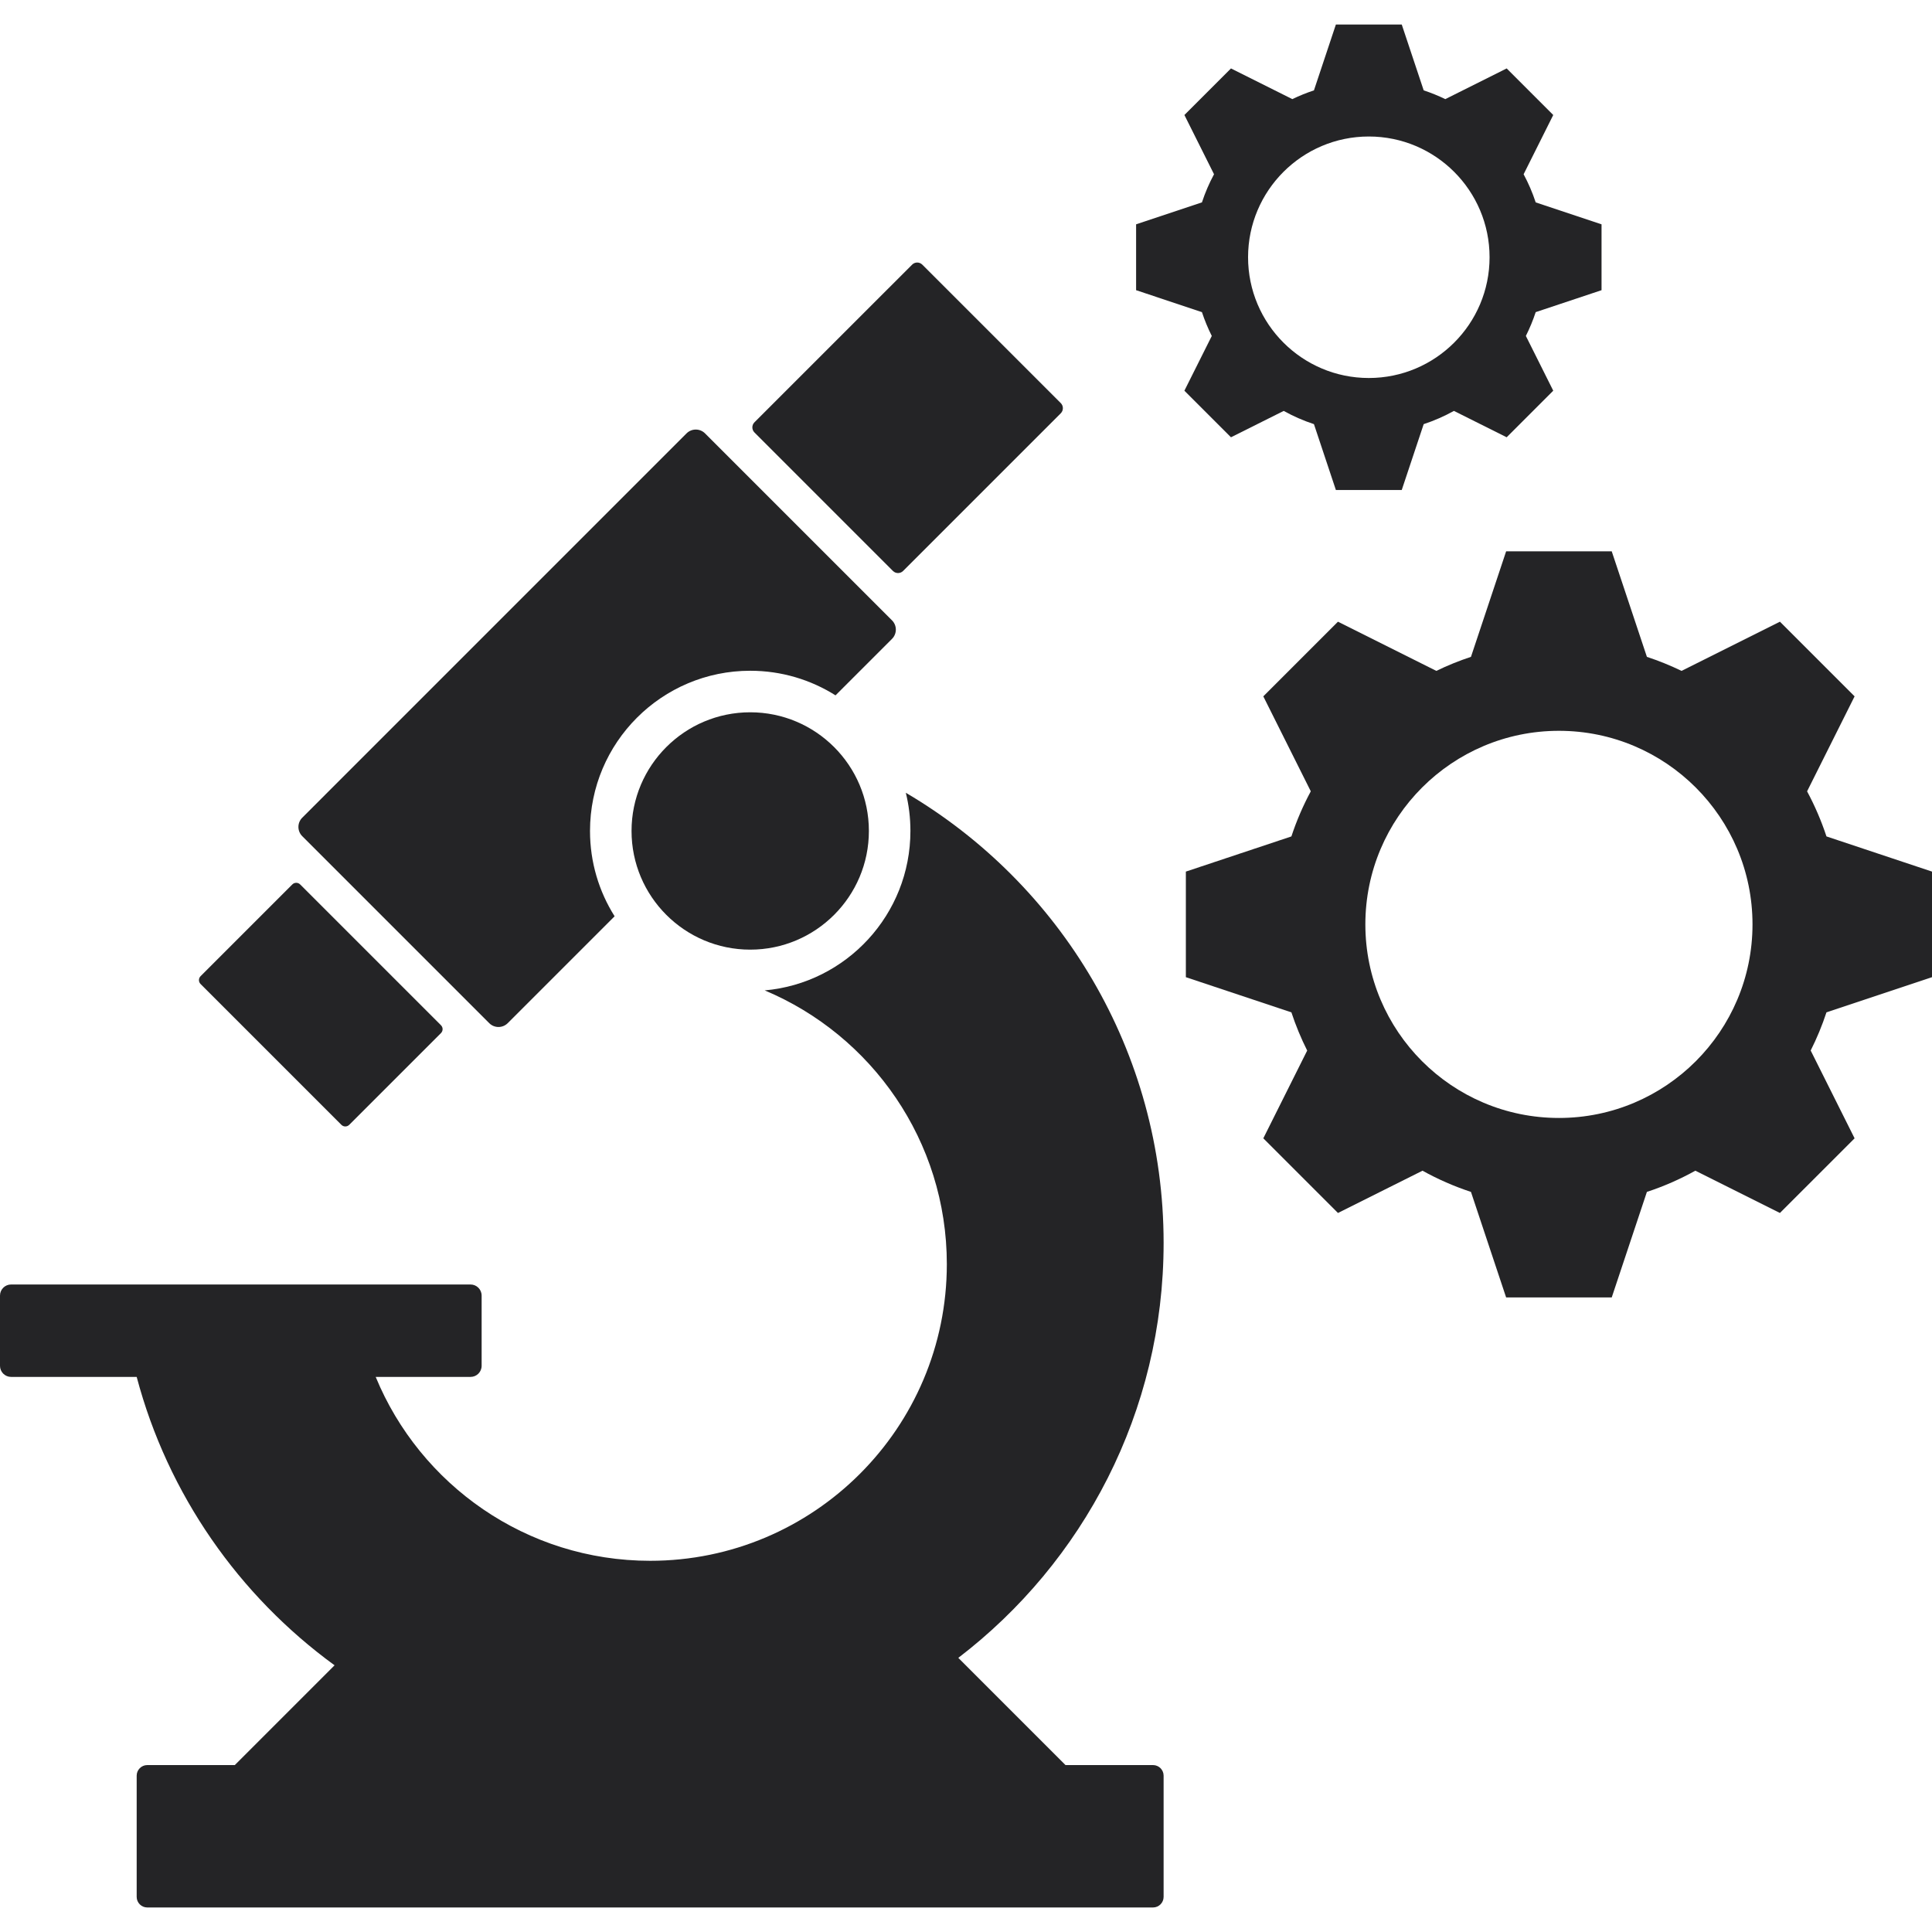
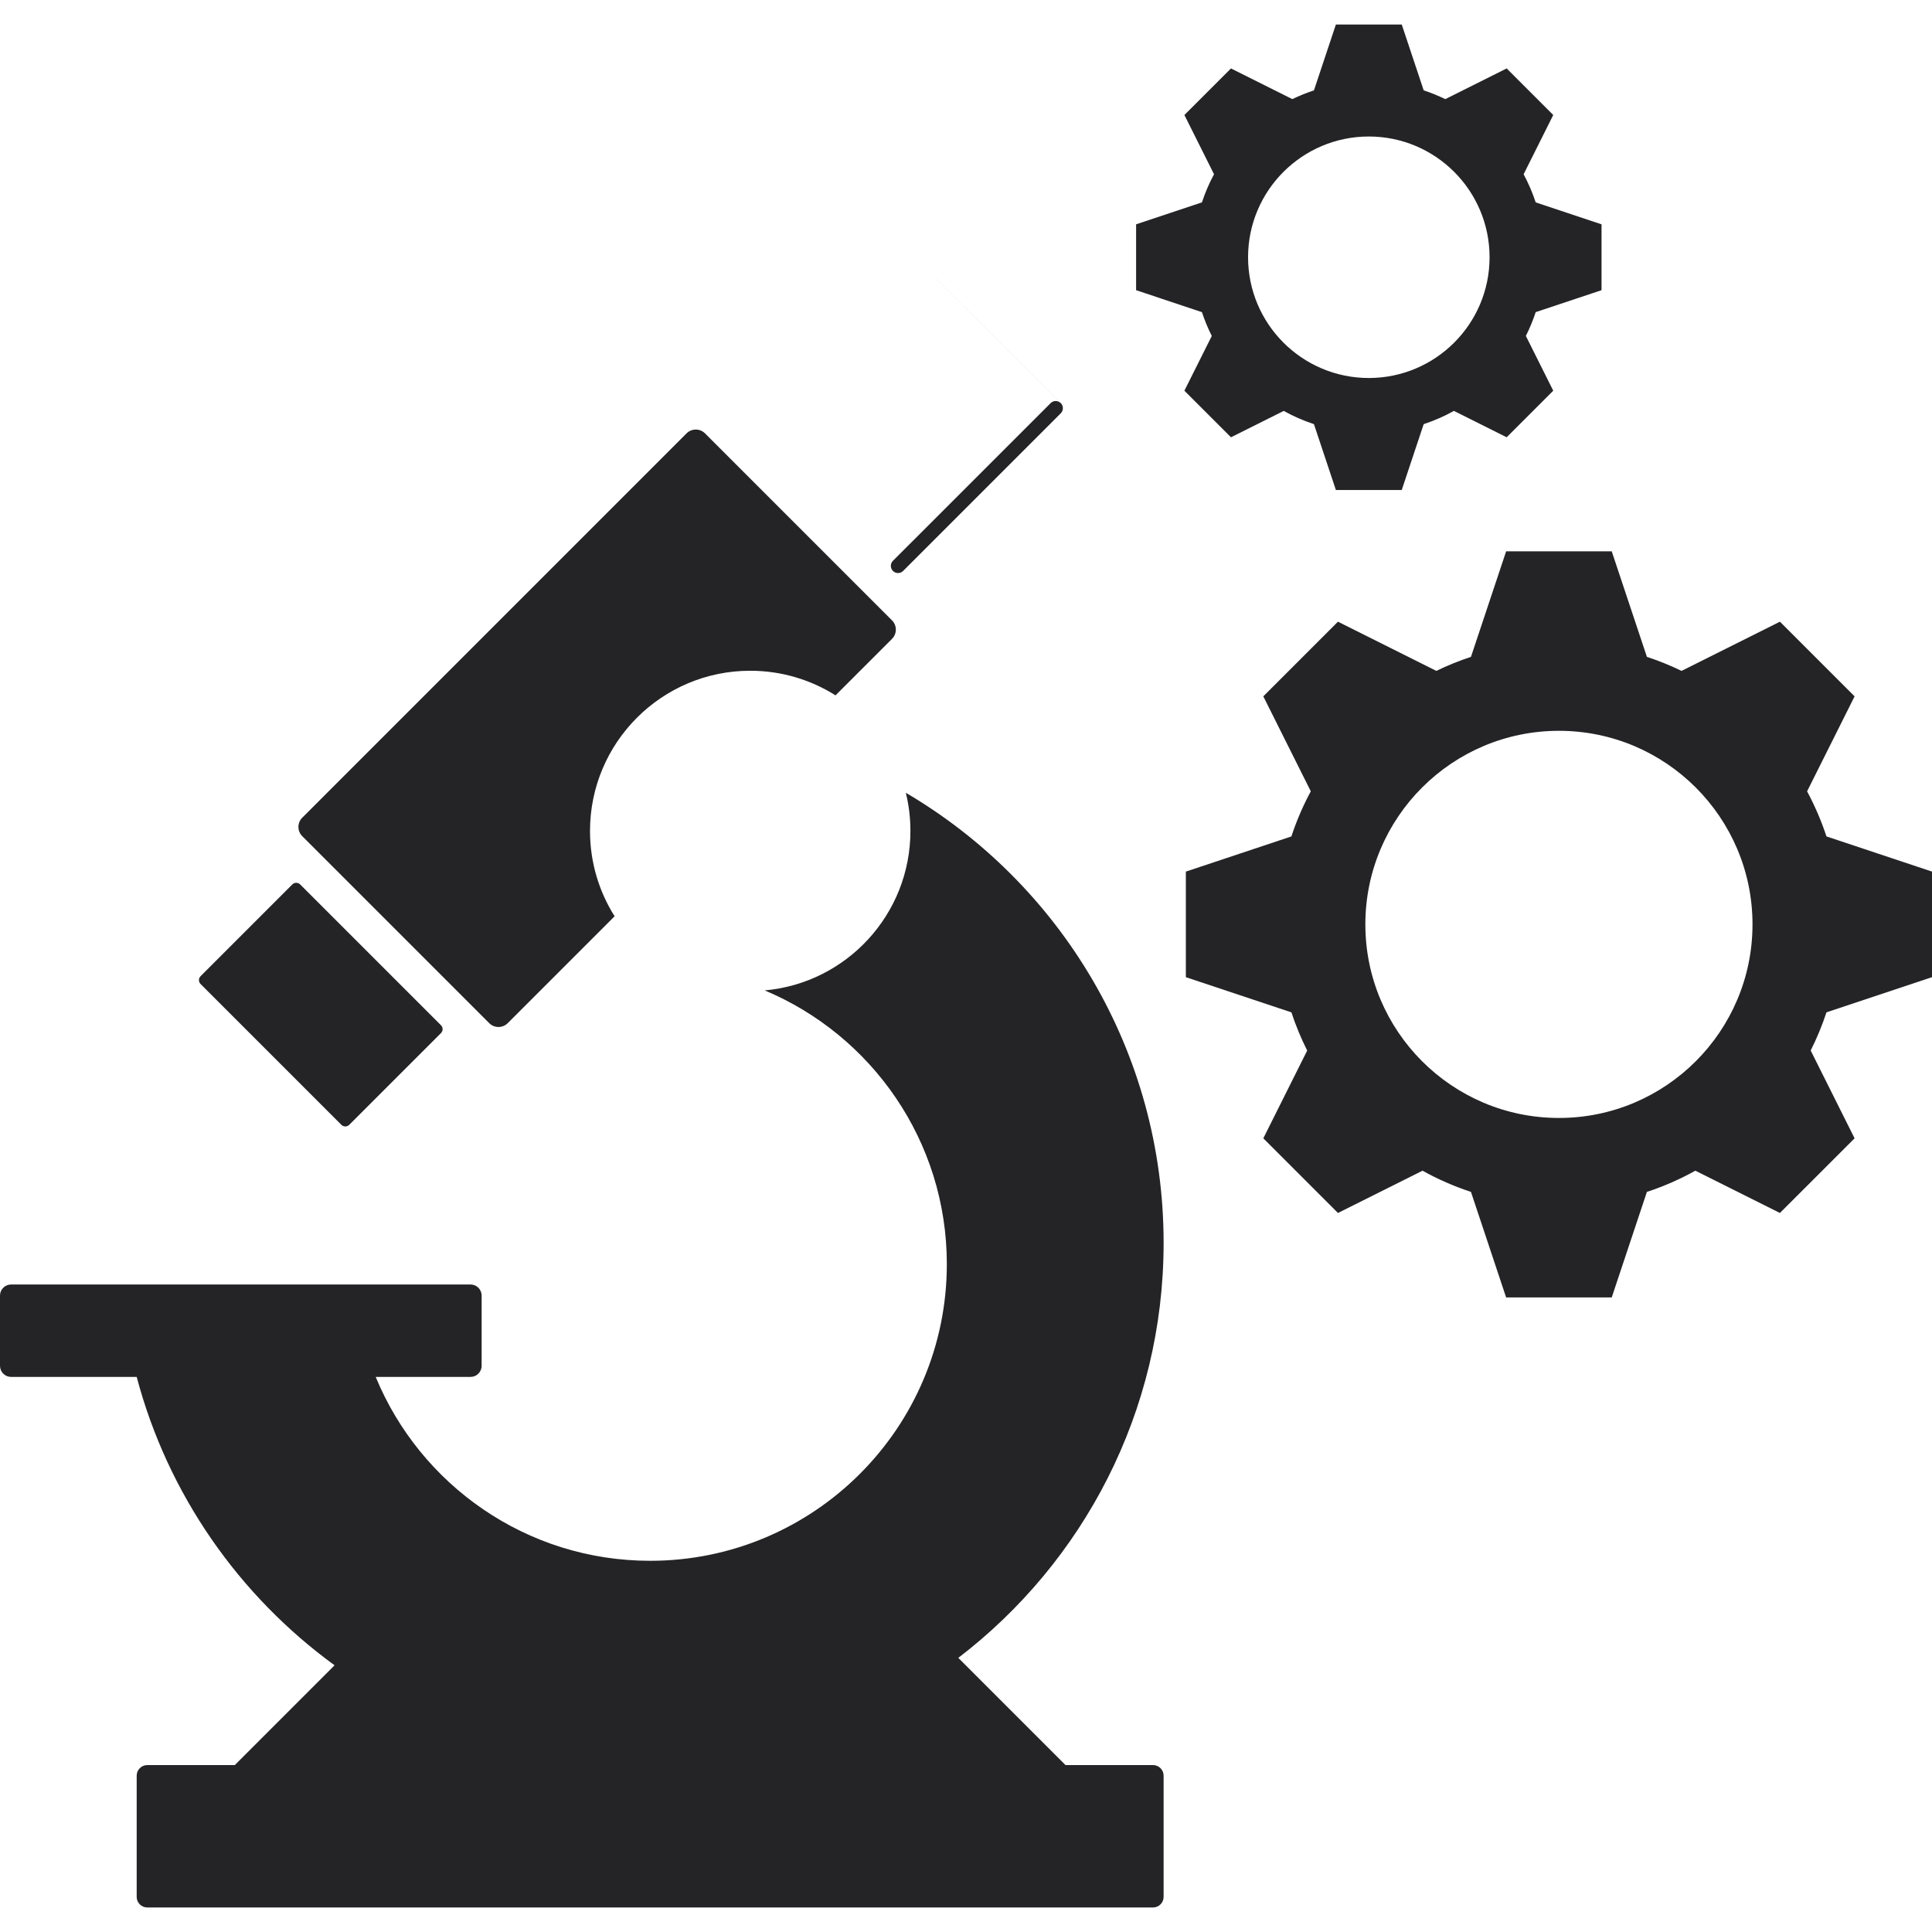
<svg xmlns="http://www.w3.org/2000/svg" xmlns:ns1="http://sodipodi.sourceforge.net/DTD/sodipodi-0.dtd" xmlns:ns2="http://www.inkscape.org/namespaces/inkscape" style="isolation:isolate" viewBox="552.171 354.8 150 150" width="150pt" height="150pt" version="1.1" id="svg939" ns1:docname="icon_lab_services.svg" ns2:version="1.2.1 (9c6d41e410, 2022-07-14)">
  <ns1:namedview id="namedview941" pagecolor="#ffffff" bordercolor="#000000" borderopacity="0.25" ns2:showpageshadow="2" ns2:pageopacity="0.0" ns2:pagecheckerboard="0" ns2:deskcolor="#d1d1d1" ns2:document-units="pt" showgrid="false" ns2:zoom="1.0375" ns2:cx="-164.33735" ns2:cy="197.10843" ns2:window-width="1920" ns2:window-height="991" ns2:window-x="-9" ns2:window-y="-9" ns2:window-maximized="1" ns2:current-layer="g933" />
  <defs id="defs915">
    <clipPath id="_clipPath_5yyRTAgB7sZwk0BK7oFcsIhMwwX6fySm">
      <rect x="552.171" y="354.8" width="150" height="150" id="rect912" />
    </clipPath>
  </defs>
  <g clip-path="url(#_clipPath_5yyRTAgB7sZwk0BK7oFcsIhMwwX6fySm)" id="g937">
    <g id="g933">
      <g id="g1080" transform="translate(0,-1.904)">
        <g id="g927">
-           <path d="m 623.777,377.25 10.753,10.752 c 0.217,0.218 0.217,0.571 0,0.789 l -12.242,12.242 c -0.218,0.217 -0.571,0.217 -0.789,0 L 610.747,390.28 c -0.218,-0.218 -0.218,-0.571 0,-0.789 l 12.242,-12.241 c 0.217,-0.218 0.57,-0.218 0.788,0 z" fill="#242426" id="path917" />
+           <path d="m 623.777,377.25 10.753,10.752 c 0.217,0.218 0.217,0.571 0,0.789 l -12.242,12.242 c -0.218,0.217 -0.571,0.217 -0.789,0 c -0.218,-0.218 -0.218,-0.571 0,-0.789 l 12.242,-12.241 c 0.217,-0.218 0.57,-0.218 0.788,0 z" fill="#242426" id="path917" />
          <path d="m 575.475,425.371 10.934,10.934 c 0.167,0.167 0.167,0.439 0,0.607 l -7.125,7.124 c -0.167,0.167 -0.439,0.167 -0.607,0 l -10.934,-10.934 c -0.167,-0.168 -0.167,-0.44 0,-0.607 l 7.124,-7.124 c 0.168,-0.168 0.44,-0.168 0.608,0 z" fill="#242426" id="path919" />
          <path d="m 617.041,410.691 4.386,-4.386 c 0.396,-0.396 0.396,-1.039 0,-1.436 L 606.91,390.352 c -0.396,-0.396 -1.04,-0.396 -1.436,0 l -29.836,29.837 c -0.397,0.396 -0.397,1.039 0,1.435 l 14.517,14.518 c 0.396,0.396 1.039,0.396 1.435,0 l 8.299,-8.299 c -1.21,-1.919 -1.91,-4.189 -1.91,-6.623 0,-6.865 5.574,-12.439 12.439,-12.439 2.433,0 4.704,0.701 6.623,1.91 z" fill="#242426" id="path921" />
-           <path d="m 601.204,421.22 c 0,-5.085 4.128,-9.214 9.214,-9.214 5.085,0 9.213,4.129 9.213,9.214 0,5.085 -4.128,9.214 -9.213,9.214 -5.086,0 -9.214,-4.129 -9.214,-9.214 z" fill="#242426" id="path923" />
          <path d="m 626.574,485.42 c 9.687,-7.411 15.94,-19.089 15.94,-32.217 0,-14.885 -8.04,-27.908 -20.016,-34.95 v 0 c 0.235,0.95 0.358,1.944 0.358,2.967 0,6.484 -4.973,11.817 -11.313,12.378 8.302,3.483 14.14,11.691 14.14,21.252 0,12.713 -10.321,23.034 -23.034,23.034 -9.614,0 -17.859,-5.901 -21.309,-14.277 h 7.364 c 0.475,0 0.861,-0.385 0.861,-0.861 v -5.452 c 0,-0.476 -0.386,-0.862 -0.861,-0.862 h -35.672 c -0.475,0 -0.861,0.386 -0.861,0.862 v 5.452 c 0,0.476 0.386,0.861 0.861,0.861 h 9.751 v 0 c 2.419,9.122 7.94,16.985 15.364,22.39 l -7.746,7.747 h -6.794 v 0 c -0.455,0 -0.824,0.369 -0.824,0.823 v 9.41 c 0,0.454 0.369,0.823 0.824,0.823 h 78.084 c 0.454,0 0.823,-0.369 0.823,-0.823 v -9.41 c 0,-0.454 -0.369,-0.823 -0.823,-0.823 h -6.794 z m -24.6,8.324 v 0 0 0 z" fill-rule="evenodd" fill="#242426" id="path925" />
        </g>
        <path d="m 646.254,382.788 c -0.298,-0.594 -0.554,-1.212 -0.765,-1.85 l -5.111,-1.704 v -5.114 l 5.111,-1.703 v 0 c 0.25,-0.76 0.565,-1.491 0.939,-2.185 v 0 l -2.3,-4.599 3.616,-3.616 4.764,2.382 c 0.541,-0.261 1.101,-0.489 1.678,-0.679 l 1.703,-5.112 h 5.114 l 1.704,5.112 v 0 c 0.577,0.19 1.137,0.418 1.678,0.68 v 0 l 4.764,-2.383 3.616,3.616 -2.3,4.6 c 0.373,0.694 0.688,1.424 0.938,2.184 v 0 l 5.112,1.703 v 5.114 l -5.112,1.704 c -0.21,0.638 -0.466,1.255 -0.764,1.848 l 2.126,4.252 -3.616,3.616 -4.095,-2.048 v 0 c -0.743,0.413 -1.528,0.758 -2.347,1.028 v 0 l -1.704,5.112 h -5.114 l -1.703,-5.112 c -0.82,-0.27 -1.605,-0.615 -2.347,-1.027 l -4.095,2.047 -3.616,-3.616 z m 2.817,-6.111 c 0,-5.174 4.201,-9.375 9.375,-9.375 5.175,0 9.375,4.201 9.375,9.375 0,5.174 -4.2,9.375 -9.375,9.375 -5.174,0 -9.375,-4.201 -9.375,-9.375 v 0 0 0 0 0 0 0 z" fill-rule="evenodd" fill="#242426" id="path929" />
        <path d="m 653.661,438.269 c -0.478,-0.951 -0.889,-1.942 -1.226,-2.966 l -8.194,-2.731 v -8.198 l 8.194,-2.731 v 0 c 0.401,-1.218 0.906,-2.389 1.505,-3.502 v 0 l -3.686,-7.372 5.796,-5.797 7.637,3.819 c 0.866,-0.42 1.764,-0.784 2.689,-1.089 l 2.731,-8.194 h 8.198 l 2.731,8.194 v 0 c 0.925,0.305 1.824,0.67 2.69,1.09 v 0 l 7.638,-3.82 5.797,5.797 -3.688,7.374 c 0.598,1.113 1.103,2.283 1.504,3.5 v 0 l 8.194,2.731 v 8.198 l -8.194,2.731 c -0.337,1.023 -0.747,2.013 -1.225,2.963 l 3.409,6.817 -5.797,5.796 -6.565,-3.283 v 0 c -1.191,0.662 -2.449,1.215 -3.763,1.647 v 0 l -2.731,8.195 h -8.198 l -2.731,-8.195 c -1.313,-0.432 -2.571,-0.985 -3.762,-1.646 l -6.564,3.282 -5.796,-5.796 z m 4.516,-9.796 c 0,-8.295 6.734,-15.029 15.029,-15.029 8.295,0 15.029,6.734 15.029,15.029 0,8.295 -6.734,15.029 -15.029,15.029 -8.295,0 -15.029,-6.734 -15.029,-15.029 v 0 0 0 0 0 0 0 z" fill-rule="evenodd" fill="#242426" id="path931" />
      </g>
    </g>
    <rect x="552.171" y="354.8" width="150" height="150" transform="matrix(1,0,0,1,0,0)" fill="none" id="rect935" />
  </g>
</svg>